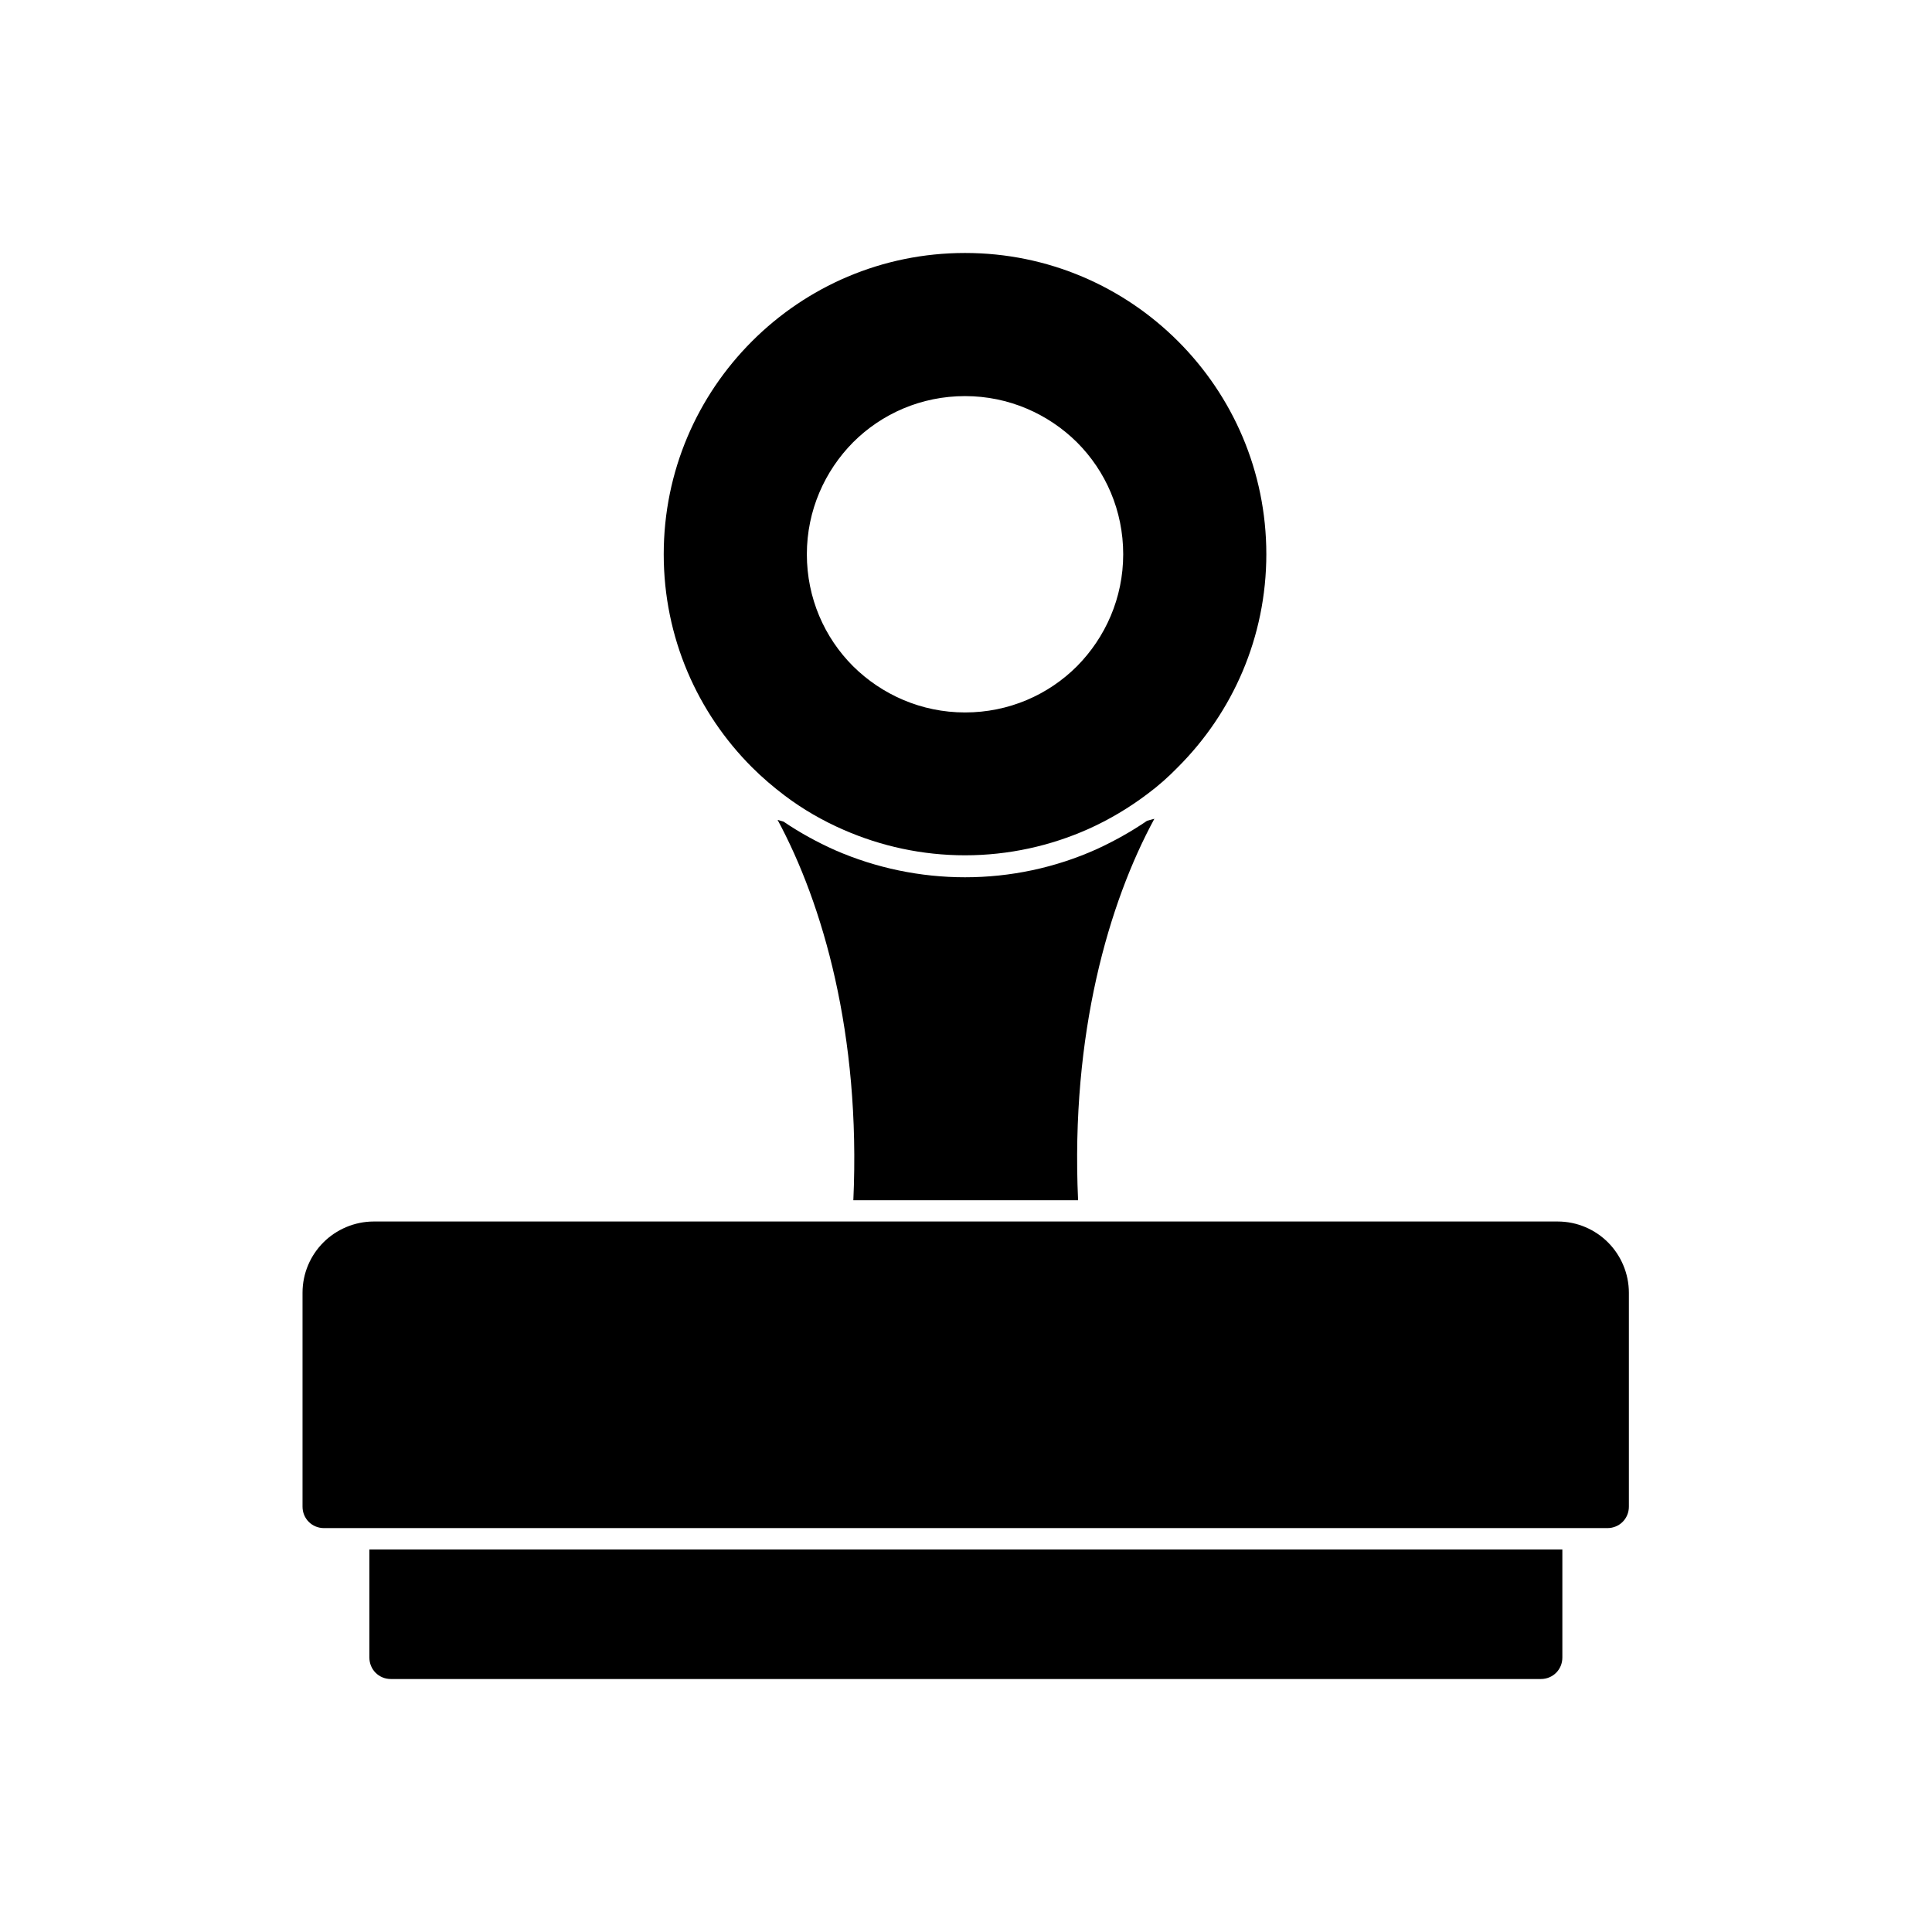
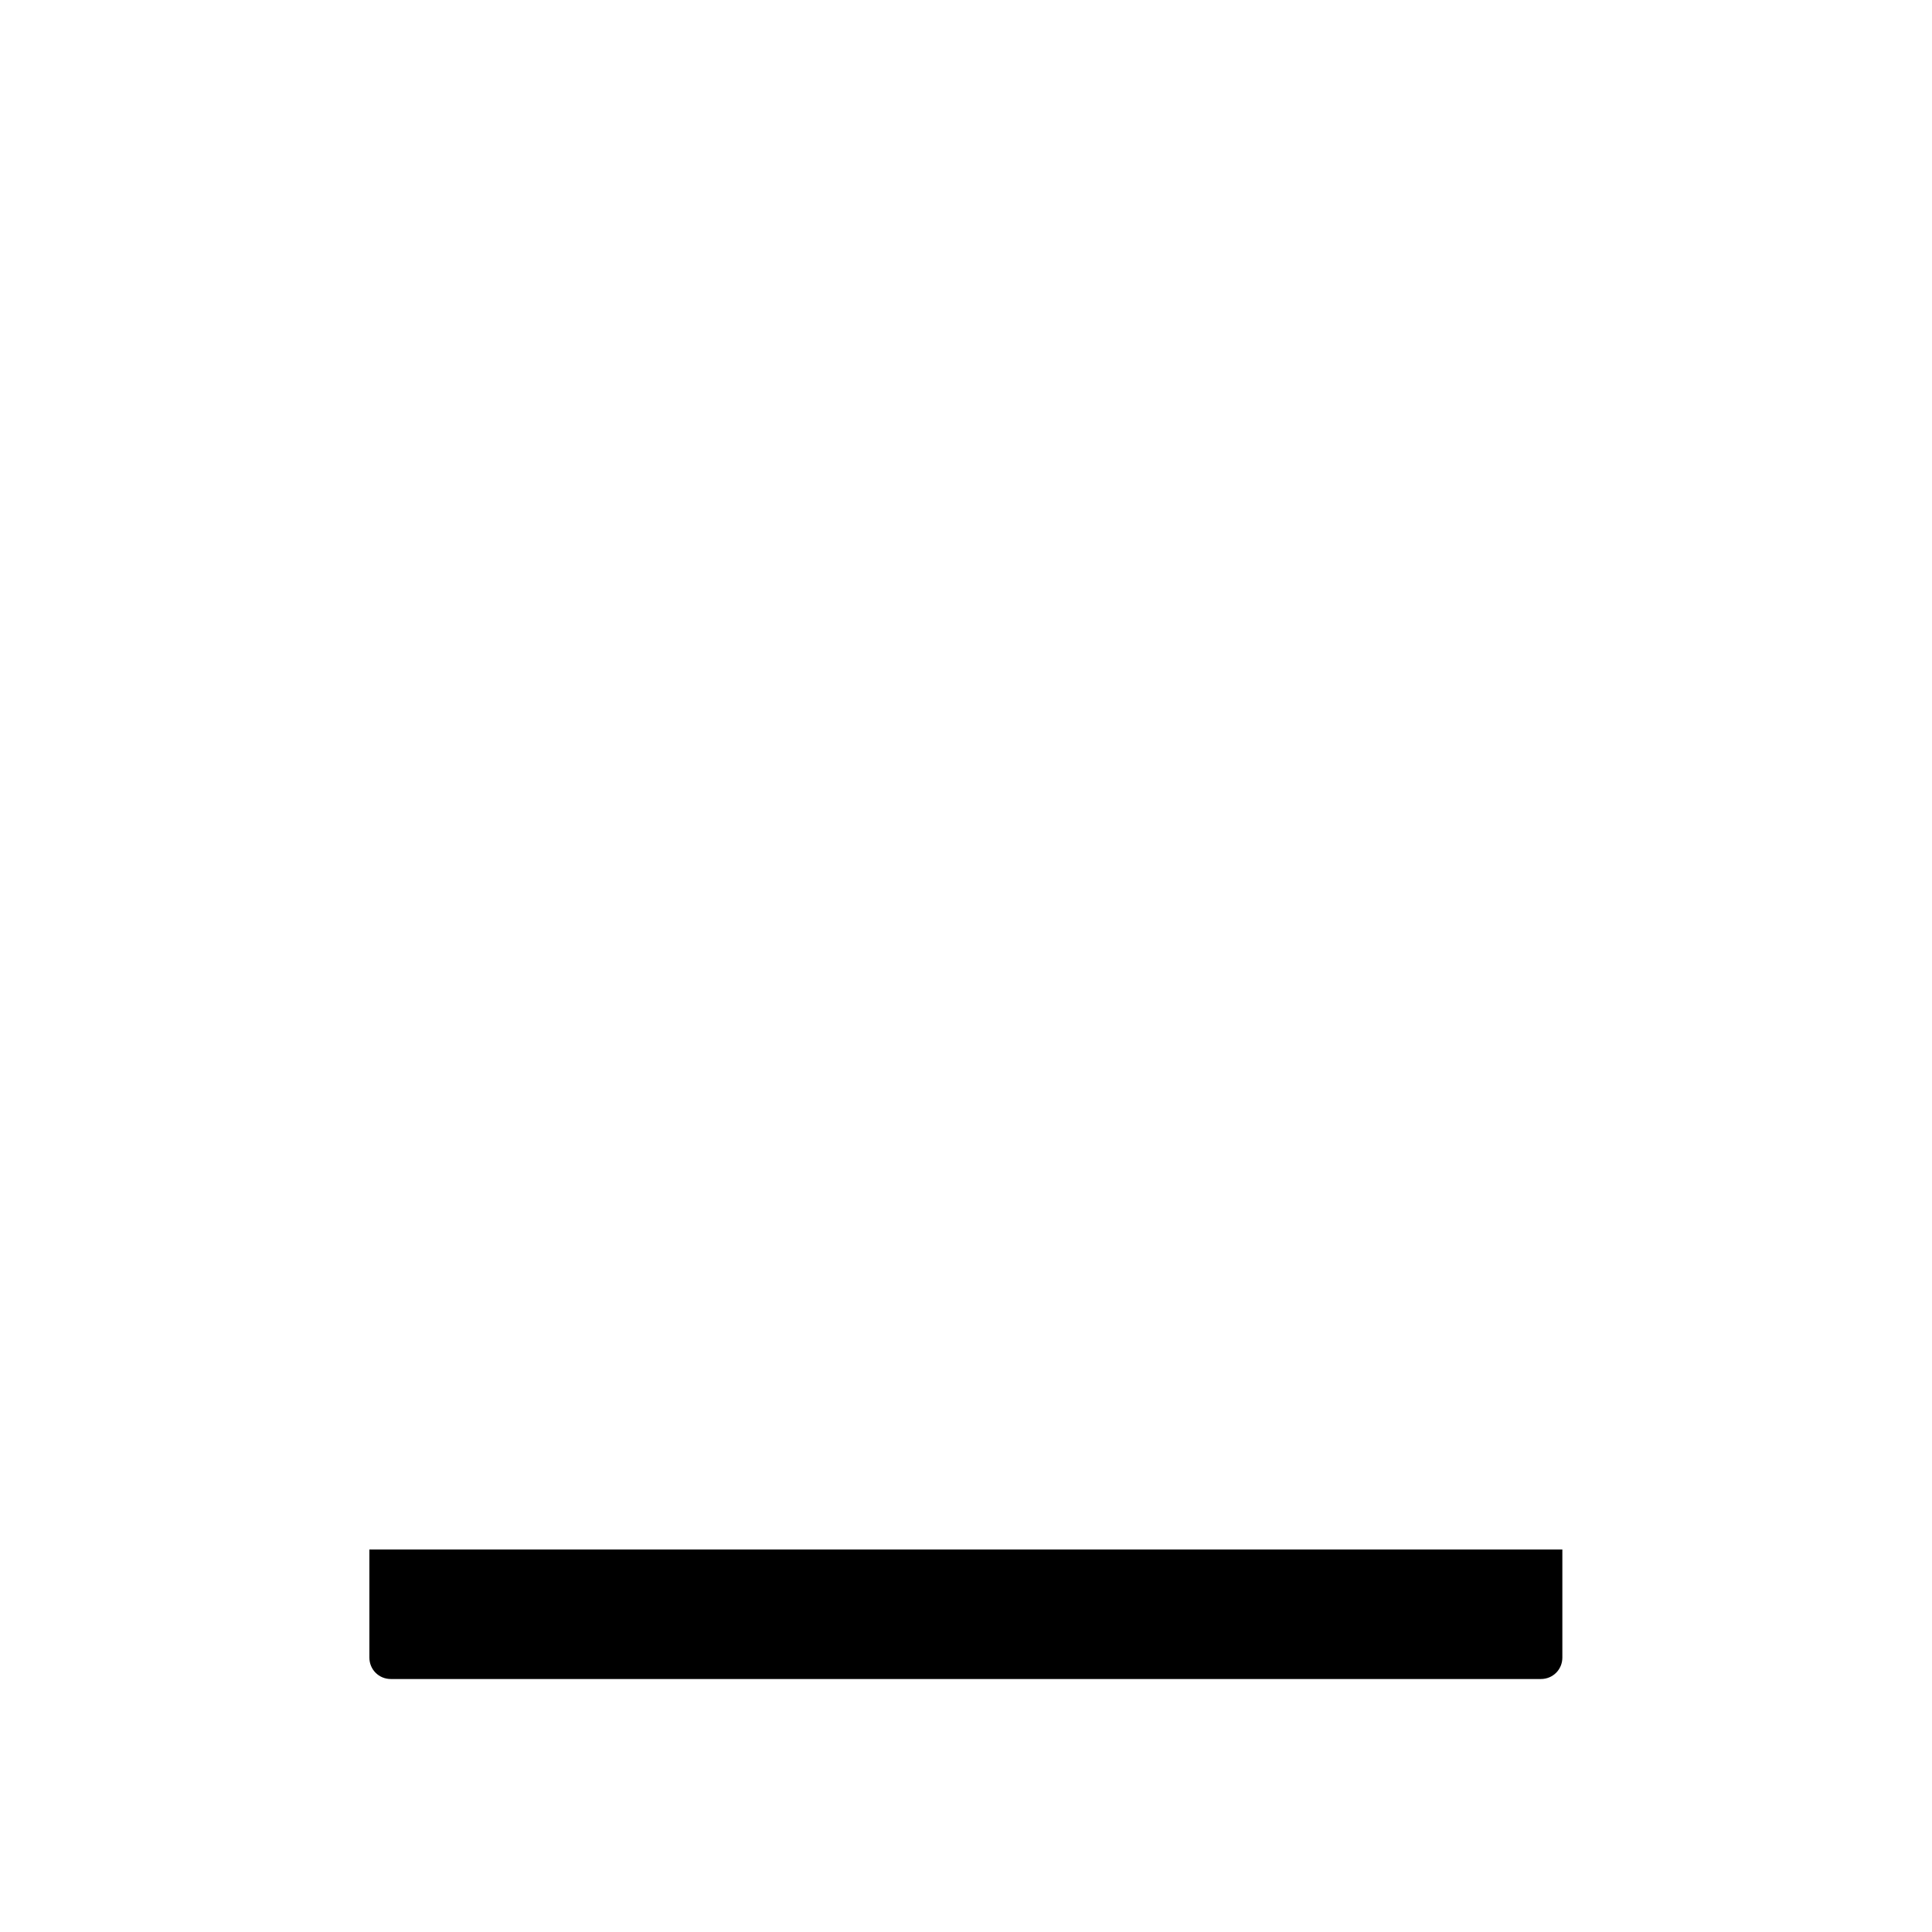
<svg xmlns="http://www.w3.org/2000/svg" fill="#000000" width="800px" height="800px" version="1.1" viewBox="144 144 512 512">
  <g>
-     <path d="m243.14 467.71h313.64c5.238 0 9.961 2.141 13.355 5.535 3.394 3.394 5.535 8.191 5.535 13.355v56.676c0 3.172-2.508 5.684-5.684 5.684h-340.13c-3.172 0-5.684-2.508-5.684-5.684v-56.676c0-5.238 2.141-9.961 5.535-13.355 3.394-3.394 8.191-5.535 13.355-5.535z" />
    <path d="m558.04 554.64v28.633c0 3.172-2.508 5.684-5.684 5.684h-304.78c-3.172 0-5.684-2.508-5.684-5.684v-28.633z" />
-     <path d="m479.59 290.89c0-22.066-8.93-41.992-23.395-56.453-14.465-14.465-34.391-23.395-56.453-23.395-22.066 0-41.992 8.93-56.453 23.395-14.465 14.465-23.395 34.391-23.395 56.453 0 22.066 8.93 41.992 23.395 56.453 2.731 2.731 5.684 5.238 8.707 7.527 4.797 3.617 10.035 6.641 15.645 9.078 9.816 4.281 20.664 6.715 32.102 6.715 11.586 0 22.656-2.508 32.617-6.938 5.609-2.508 10.922-5.684 15.793-9.371 2.879-2.141 5.535-4.5 8.043-7.086 14.465-14.465 23.395-34.391 23.395-56.453zm-79.848-41.918c11.586 0 22.066 4.723 29.668 12.25 7.602 7.602 12.25 18.082 12.25 29.668s-4.723 22.066-12.25 29.668c-7.602 7.602-18.082 12.25-29.668 12.25-11.586 0-22.066-4.723-29.668-12.25-7.602-7.602-12.25-18.082-12.25-29.668s4.723-22.066 12.25-29.668c7.602-7.602 18.082-12.25 29.668-12.25z" fill-rule="evenodd" />
-     <path d="m429.7 462.02c-1.992-44.129 8.191-78.887 20.219-101.03-0.664 0.148-1.254 0.367-1.918 0.516-4.207 2.879-8.707 5.387-13.355 7.527-10.996 4.945-22.875 7.453-34.906 7.453-11.809 0-23.543-2.434-34.391-7.16-4.797-2.141-9.371-4.648-13.727-7.602-0.516-0.148-1.031-0.297-1.551-0.441 11.953 22.141 22.066 56.824 20.074 100.8h59.555z" fill-rule="evenodd" />
  </g>
</svg>